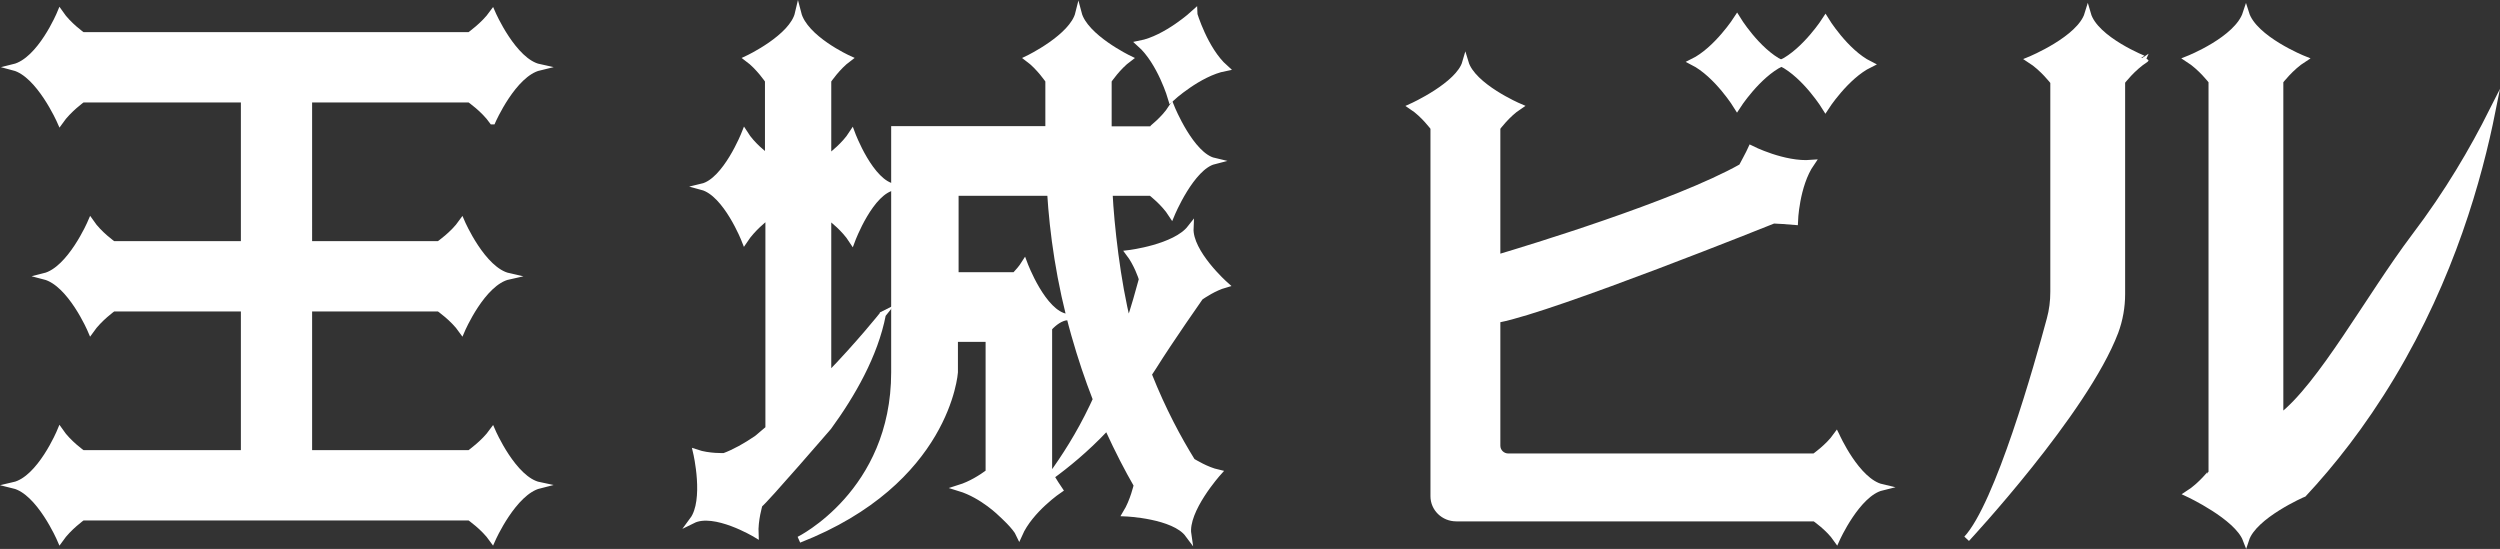
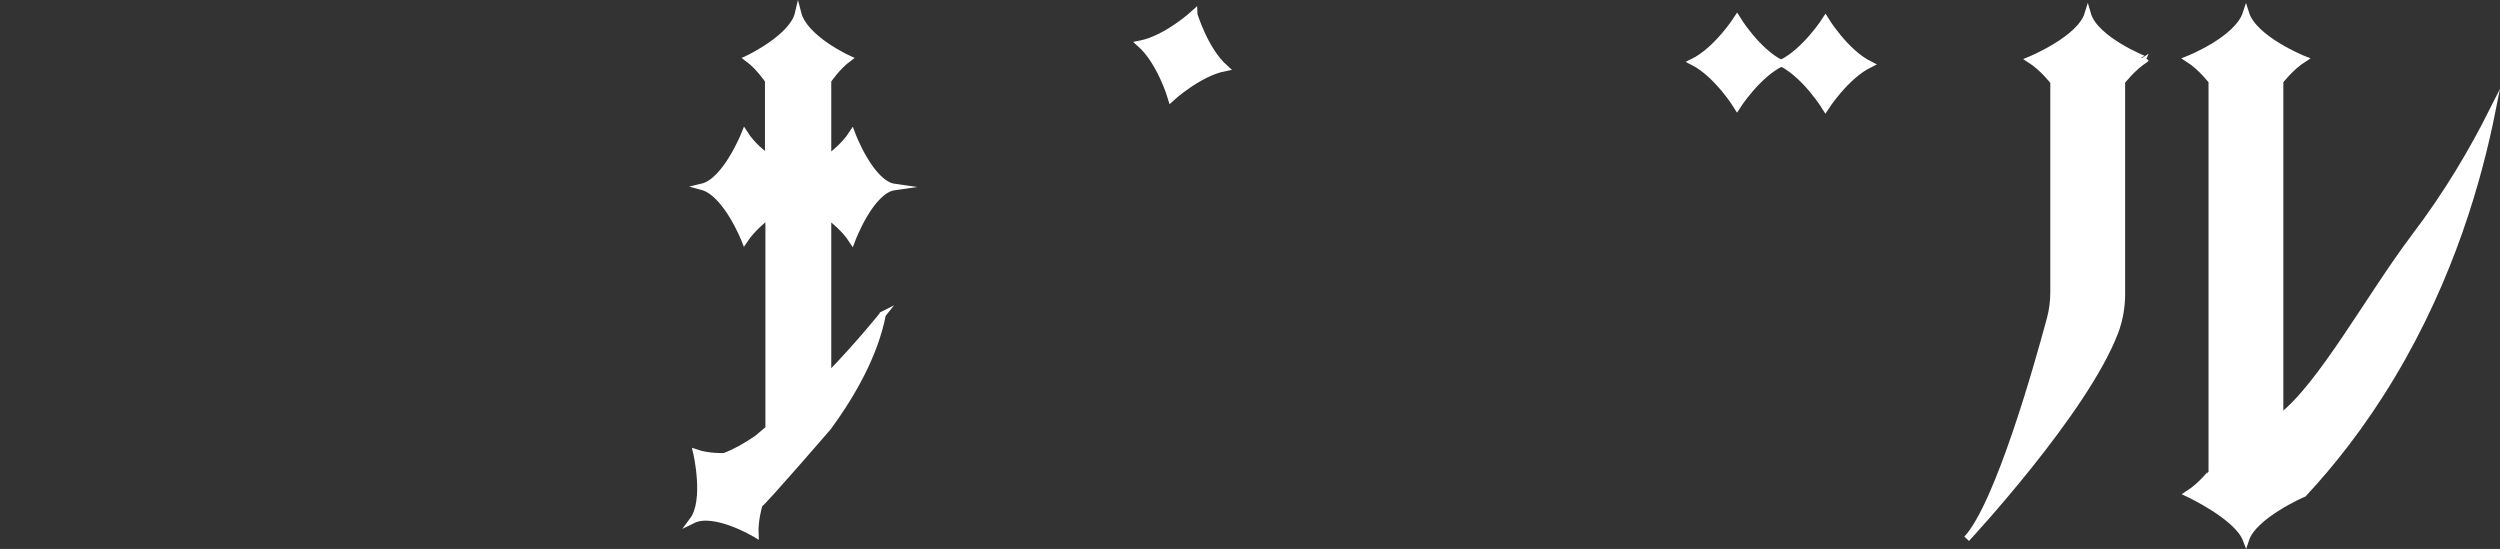
<svg xmlns="http://www.w3.org/2000/svg" id="_レイヤー_1" viewBox="0 0 1117.2 245.3">
  <rect x="0" y="0" width="1117.2" height="245.3" fill="#333333" stroke="none" />
  <defs>
    <style>.cls-1{fill:#fff;stroke:#fff;stroke-miterlimit:10;stroke-width:2.83px;}</style>
  </defs>
-   <path class="cls-1" d="m220.06,54.17s9.3-21.3,21-24.1c-11.6-2.5-21-24.1-21-24.1-3.8,5.3-10.1,9.7-10.2,9.8H36.86s-6.3-4.4-10-9.8c0,0-8.8,21.2-20.7,24.1,11.4,3,20.7,24.1,20.7,24.1,3.8-5.4,10-9.8,10-9.8h72.2v64.8h-58.5s-6.3-4.4-10-9.8c0,0-9.1,21.2-20.7,24.1,11.7,3,20.7,24.1,20.7,24.1,3.8-5.4,10-9.8,10-9.8h58.5v64.8H36.86s-6.3-4.4-10-9.8c0,0-8.9,21.4-20.7,24.1,11.5,2.8,20.7,24.1,20.7,24.1,3.8-5.4,10-9.8,10-9.8h173s6.4,4.4,10.2,9.8c0,0,9.4-21.2,21-24.1-11.6-2.4-21-24.1-21-24.1-3.8,5.3-10.1,9.7-10.2,9.8h-71.8v-64.8h58.1s6.4,4.4,10.2,9.8c0,0,9.2-21.5,21-24.1-11.7-2.6-21-24.1-21-24.1-3.8,5.4-10.2,9.8-10.2,9.8h-58.1V44.37h71.8s6.4,4.4,10.2,9.8h0Z" />
  <g>
    <path class="cls-1" d="m776.26,47.67s9-14.1,19.8-19.4c-11-5.5-19.8-20-19.8-20,0,0-9,14.1-19.8,19.4,11,5.6,19.8,20,19.8,20Z" />
    <path class="cls-1" d="m815.76,48.17s9-14.1,19.8-19.4c-11-5.5-19.8-20-19.8-20,0,0-9,14.1-19.8,19.4,11,5.6,19.8,20,19.8,20Z" />
-     <path class="cls-1" d="m820.66,194.67c-3.7,5.2-9.8,9.4-9.8,9.4h-136.8c-2.8,0-5-2.2-5-4.9v-55.5c0-.5.3-.9.8-1,24.4-4.7,122.7-44.2,122.7-44.2h0c.3,0,7.6.4,9.5.6,0,0,.5-16.2,7.4-26.2-12.3,1-26.9-6.4-26.9-6.4-.7,1.6-4,7.7-4.2,8.1-29.4,16.6-97.3,37.1-108,40.3-.6.2-1.3-.3-1.3-1v-56.8s4.4-6,9.7-9.5c0,0-20.7-8.9-23.9-19.6-2.9,10.1-23.9,19.6-23.9,19.6,5.3,3.5,9.7,9.5,9.7,9.5v147h0v17.7c0,5.4,4.5,9.8,10.1,9.8h160.2s6.2,4.2,9.8,9.4c0,0,9.2-20.5,20.2-23.2-11.2-2.6-20.3-23.1-20.3-23.1h0Z" />
  </g>
  <g>
    <path class="cls-1" d="m932.96,6.27c-3.4,11.2-25.8,20.4-25.8,20.4,5.8,3.7,10.5,9.9,10.5,9.9h0v93.8c0,4.2-.5,8.3-1.6,12.3-5.4,20.1-23.1,83-37.2,98.1,0,0,52.8-56.7,66.4-92.5,2-5.4,3-11.1,3-16.8V36.47h0s4.7-6.2,10.5-9.9c0,.1-22.5-8.8-25.8-20.3h0Z" />
    <path class="cls-1" d="m1113.76,49.67c-8.6,17.1-19.8,36.4-34.7,56-20.5,27.2-41.8,66.8-60.1,80.8V36.27h0s4.7-6.2,10.5-9.9c0,0-22.2-8.9-25.8-20.4-3.8,11.7-25.8,20.4-25.8,20.4,5.8,3.7,10.5,9.9,10.5,9.9h0v174.5c0,.1-4.7,6.2-10.5,9.9,0,0,21.9,10.2,25.8,20.4,3.5-10.7,25.5-20.3,25.8-20.4h0c12.4-13.3,26.2-30.6,39.4-52.6,26.7-44.5,38.9-88.4,44.9-118.4h0Z" />
  </g>
  <g>
    <path class="cls-1" d="m533.56,5.97s-12.3,11.3-24.1,13.6c9.2,8.2,13.9,24.4,13.9,24.4,0,0,12.3-11.3,24.1-13.6-9.1-8.1-13.9-24.3-13.9-24.4Z" />
    <path class="cls-1" d="m394.46,140.57s-10.4,13.1-24.4,27.5v-70.4h1.5s5.8,4.4,9.2,9.7c0,0,8.3-22.3,19-23.8-10.7-1.5-19-23.8-19-23.8-3.4,5.3-9.2,9.6-9.2,9.7h-1.5v-33.5h0s4.1-6.1,9.1-9.8c0,0-19.6-8.9-22.5-20.2-2.5,10.8-22.5,20.2-22.5,20.2,5,3.7,9.1,9.8,9.1,9.8h0v33.4h-1.3s-5.8-4.3-9.2-9.7c0,0-8.4,21.3-19,23.8,10.8,2.9,19,23.8,19,23.8,3.5-5.3,9.2-9.7,9.2-9.7h1.5v94c-3.1,2.6-5.2,4.4-5.2,4.4-5,3.4-10,6.2-14.6,7.9h0s-6.9.3-12.5-1.6c0,0,5,21.3-1.6,30.2,9.7-4.8,28,6.2,28,6.2-.3-6.3,1.8-13.2,1.8-13.2,2.6-1.9,30.9-34.7,30.9-34.7,10.5-14.4,20.7-32.1,24.2-50.2h0Z" />
-     <path class="cls-1" d="m532.76,206.17c-6.2-10-13.1-22.8-19.3-38.4-.1-.3-.1-.7.1-1,.6-.9,1.2-1.9,1.9-2.9,7.5-12,20.9-31.1,20.9-31.1h0c1.5-1,6.2-4.2,11.1-5.6,0,0-16-14.2-15.5-25.2-6.8,8.7-27.4,11.2-27.4,11.2,3.5,4.6,5.6,10.8,5.8,11.6-1.2,4-3.6,13.8-6.1,19.9,0,.1-.2.1-.2,0-4.8-18.9-7.6-44.2-8.3-58.6h18.6s5.8,4.4,9.2,9.7c0,0,8.8-21.2,19-23.8-10.3-2.4-19-23.8-19-23.8-3.4,5.3-9.2,9.6-9.2,9.7h-19v-21.9h0s4.1-6.1,9.1-9.8c0,0-19.7-9.5-22.5-20.2-2.6,10.6-22.5,20.2-22.5,20.2,5,3.7,9.1,9.8,9.1,9.8h0v21.8h-68.9v28.3h0v80.3c0,53.9-42.6,74.8-42.6,74.8,66.4-26,69.6-74.8,69.6-74.8v-15h15.2v59.7c-3.4,2.5-8,5.4-13.1,7,10.5,3.2,18.8,11.6,18.8,11.6.2.2,6.3,5.6,7.9,9.1,4.9-11.1,18-19.9,18-19.9-.7-1-2.6-4-3.8-6,7-5.1,15.5-12,24.2-21.2.5-.5,1.2-.4,1.5.3,4.3,9.4,8.6,17.7,12.7,24.8h0s-1.6,7.2-4.9,12.6c0,0,21.5.9,27.8,9.4-1.6-10.8,13.4-27.5,13.4-27.5-5.3-1.2-10.7-4.6-11.6-5.1h0Zm-43.1-27.4c-.5,1-.9,2-1.4,3-5.9,12.4-12.5,22.6-18.5,30.9-.6-.9-1-1.6-1-1.6h0v-64.5c2.4-2.6,5.1-4.5,8-4.9-10.7-1.5-19-23.8-19-23.8-1.2,1.9-2.8,3.7-4.2,5.2h-26.6v-37h42.4c1.1,17.8,4,39.6,10.8,63.6,2.9,10.2,6.1,19.7,9.5,28.4.1.2.1.5,0,.7h0Z" />
  </g>
</svg>